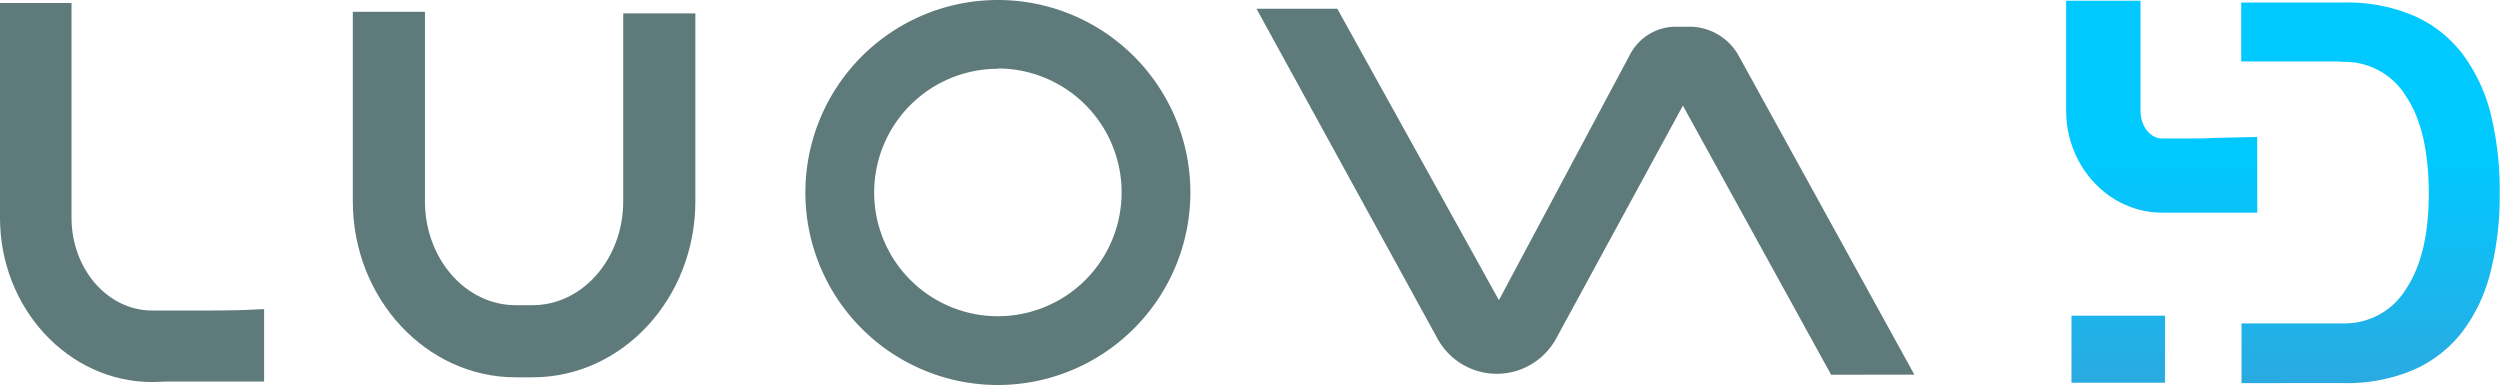
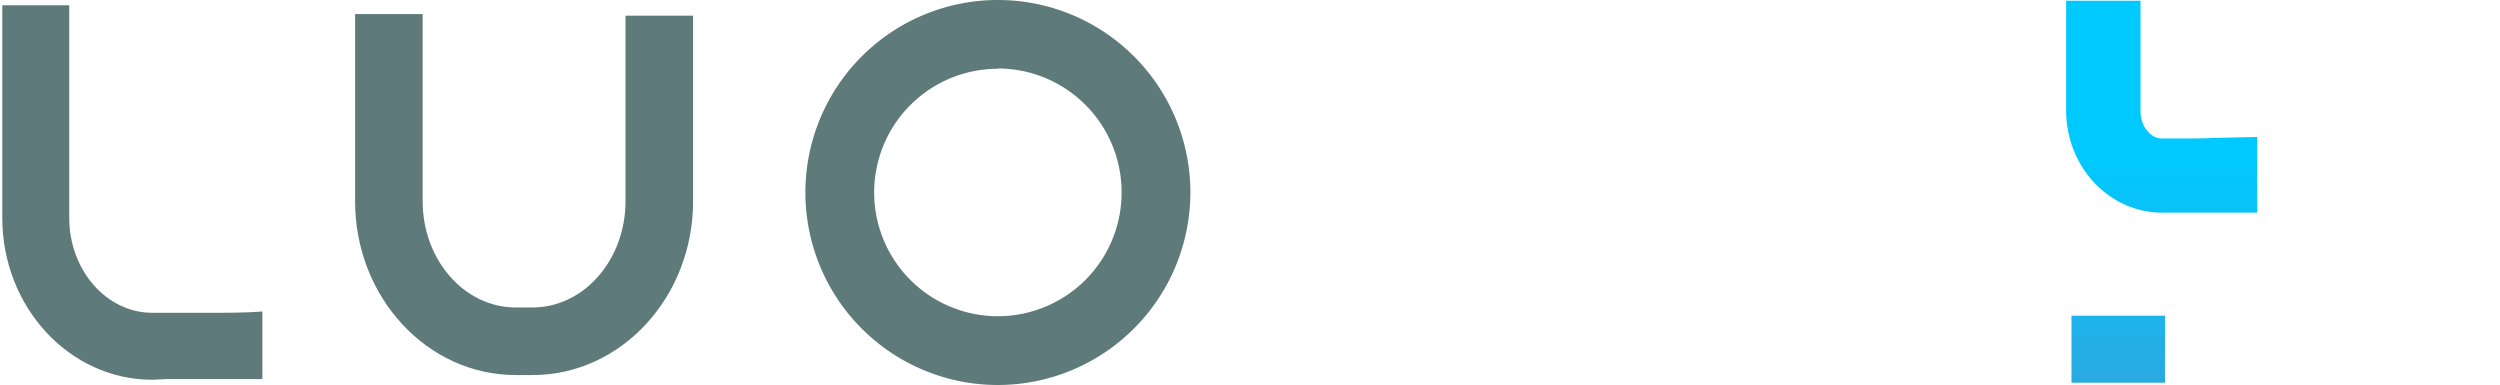
<svg xmlns="http://www.w3.org/2000/svg" xmlns:xlink="http://www.w3.org/1999/xlink" viewBox="0 0 328.57 50.6">
  <defs>
    <style>.cls-1{fill:url(#New_Gradient_Swatch_1);}.cls-2{fill:url(#New_Gradient_Swatch_1-2);}.cls-3{fill:url(#New_Gradient_Swatch_1-3);}.cls-4{fill:#5e7a7a;}</style>
    <linearGradient id="New_Gradient_Swatch_1" x1="311.56" y1="49.72" x2="311.56" y2="20.83" gradientUnits="userSpaceOnUse">
      <stop offset="0" stop-color="#29abe2" />
      <stop offset="1" stop-color="#00c9ff" />
    </linearGradient>
    <linearGradient id="New_Gradient_Swatch_1-2" x1="278.39" y1="49.72" x2="278.39" y2="20.83" xlink:href="#New_Gradient_Swatch_1" />
    <linearGradient id="New_Gradient_Swatch_1-3" x1="284.1" y1="49.72" x2="284.1" y2="20.83" xlink:href="#New_Gradient_Swatch_1" />
  </defs>
  <g id="Layer_2" data-name="Layer 2">
    <g id="Layer_1-2" data-name="Layer 1">
-       <path class="cls-1" d="M327.32,14.85A22,22,0,0,0,323.57,7a16.31,16.31,0,0,0-6.3-4.92A22.42,22.42,0,0,0,308,.33H294.56V8.08h12.78l.64.05h.21a9.43,9.43,0,0,1,8.09,4.62c1.94,2.91,2.93,7.18,2.93,12.71,0,5.34-1,9.52-2.93,12.42a9.41,9.41,0,0,1-8.09,4.62h-2.94l-.65,0h-10v7.85H308a22.39,22.39,0,0,0,9.23-1.75,16.53,16.53,0,0,0,6.31-4.89,21.68,21.68,0,0,0,3.74-7.78,40.47,40.47,0,0,0,1.25-10.43A41.52,41.52,0,0,0,327.32,14.85Z" />
      <rect class="cls-2" x="272.25" y="41.49" width="12.29" height="8.81" />
      <path class="cls-3" d="M296.66,18l-5.41.12c-1,.05-2.08.08-3.36.08l-3.74,0c-1.56,0-2.83-1.63-2.83-3.63V.1h-9.77V14.54c0,7.39,5.66,13.41,12.61,13.41h2.63l4.62,0h5.26Z" />
      <path class="cls-4" d="M131.15,50.6a25.3,25.3,0,1,1,25.3-25.3A25.33,25.33,0,0,1,131.15,50.6Zm0-41.56A16.26,16.26,0,1,0,147.41,25.3,16.28,16.28,0,0,0,131.15,9Z" />
      <path class="cls-4" d="M131.15,50.3a25,25,0,1,1,25-25A25,25,0,0,1,131.15,50.3Zm0-41.56A16.56,16.56,0,1,0,147.71,25.3,16.58,16.58,0,0,0,131.15,8.74Z" />
-       <path class="cls-4" d="M67.76,49.59C56,49.59,46.37,39.21,46.37,26.46V1.55h9.48V26.46c0,7.53,5.34,13.65,11.91,13.65H70c6.57,0,11.91-6.12,11.91-13.65V1.76h9.48v24.7c0,12.75-9.59,23.13-21.39,23.13Z" />
      <path class="cls-4" d="M67.76,49.29c-11.63,0-21.09-10.24-21.09-22.83V1.85h8.88V26.46c0,7.69,5.48,13.95,12.21,13.95H70c6.73,0,12.21-6.26,12.21-13.95V2.06h8.88v24.4c0,12.59-9.46,22.83-21.09,22.83Z" />
-       <path class="cls-4" d="M240.66,49.25,221.18,13.88,204.51,44.51a8.88,8.88,0,0,1-15.58,0L165.14,1.15h10.62L197,39.45,214.26,7.11a6.8,6.8,0,0,1,6-3.6h1.81a7.41,7.41,0,0,1,6.45,3.83l23.08,41.9Z" />
-       <path class="cls-4" d="M20,50.21c-11,0-20-9.68-20-21.58V.39h9.4V28.63c0,6.72,4.75,12.18,10.58,12.18h3.88l3.54,0c2.65,0,4.92-.05,6.94-.17l.37,0v9.5h-.35c-3.8,0-6.91,0-9.2,0l-3.11,0Z" />
      <path class="cls-4" d="M20,49.91C9.13,49.91.3,40.36.3,28.63V.69h8.8V28.63C9.1,35.51,14,41.11,20,41.11h3.87l3.55,0c2.66,0,4.94,0,7-.17h.06v8.88h-.05c-3.81,0-6.93,0-9.21,0l-3.11,0Z" />
    </g>
  </g>
</svg>